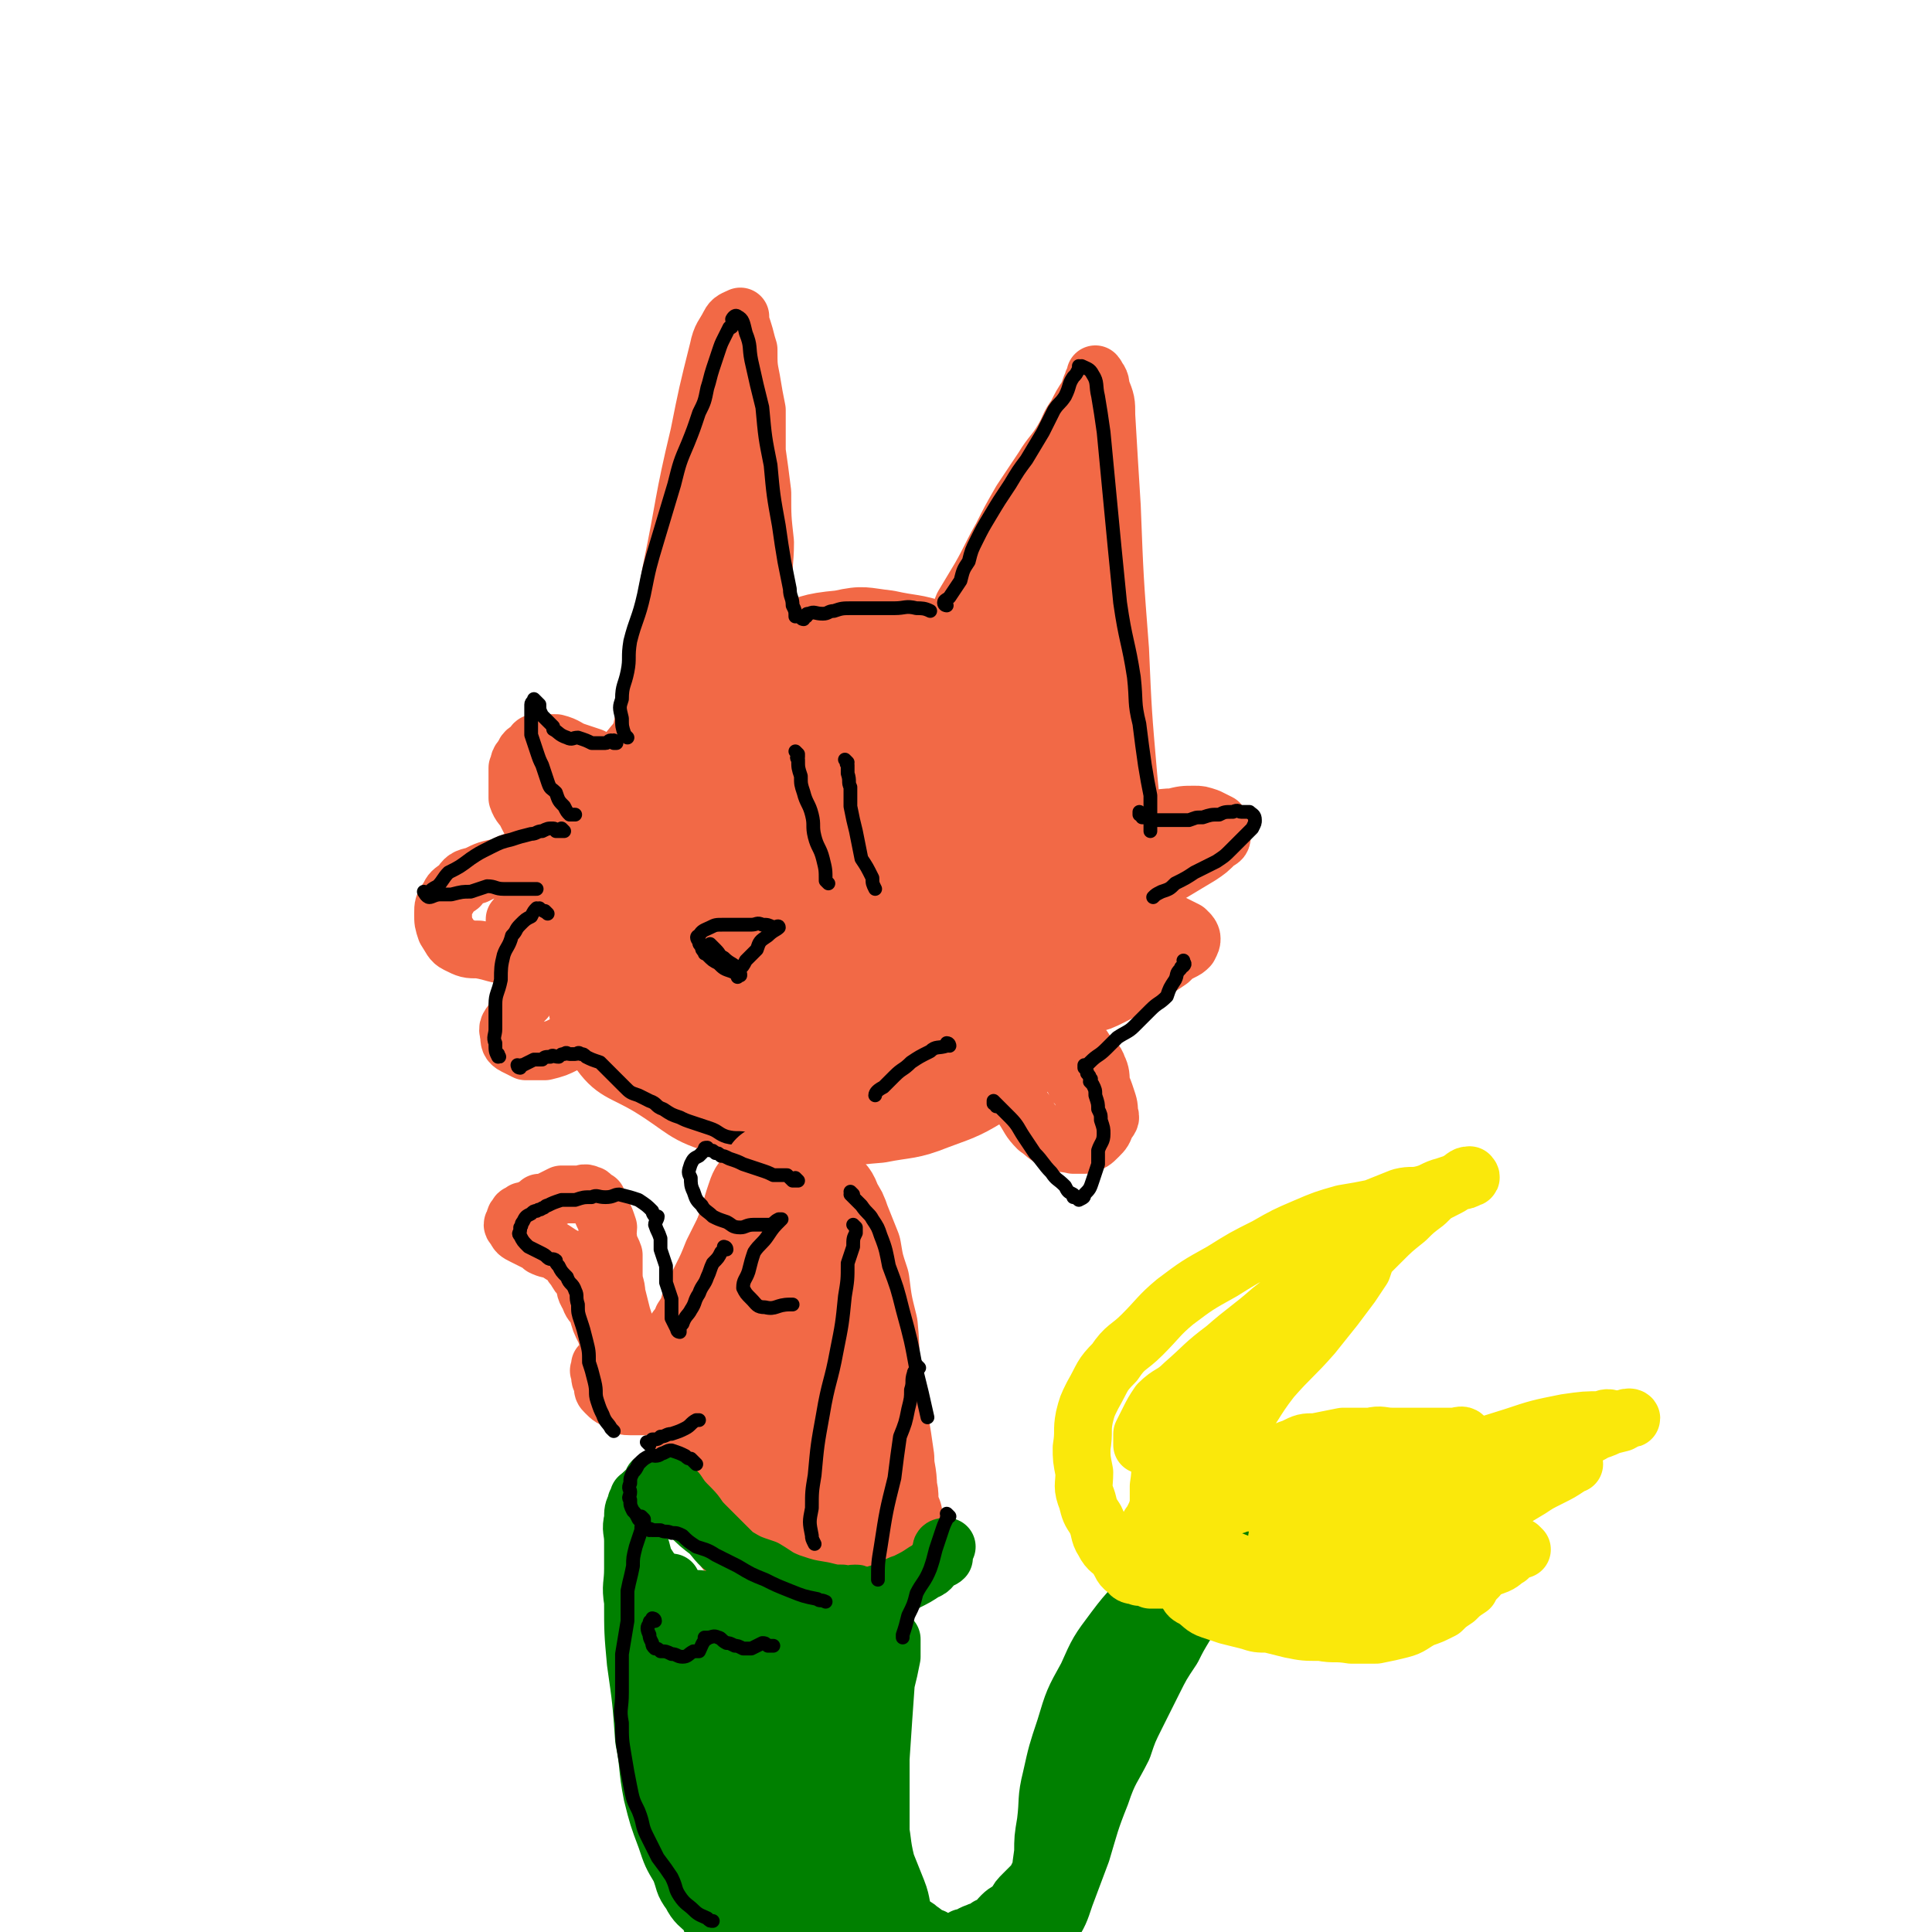
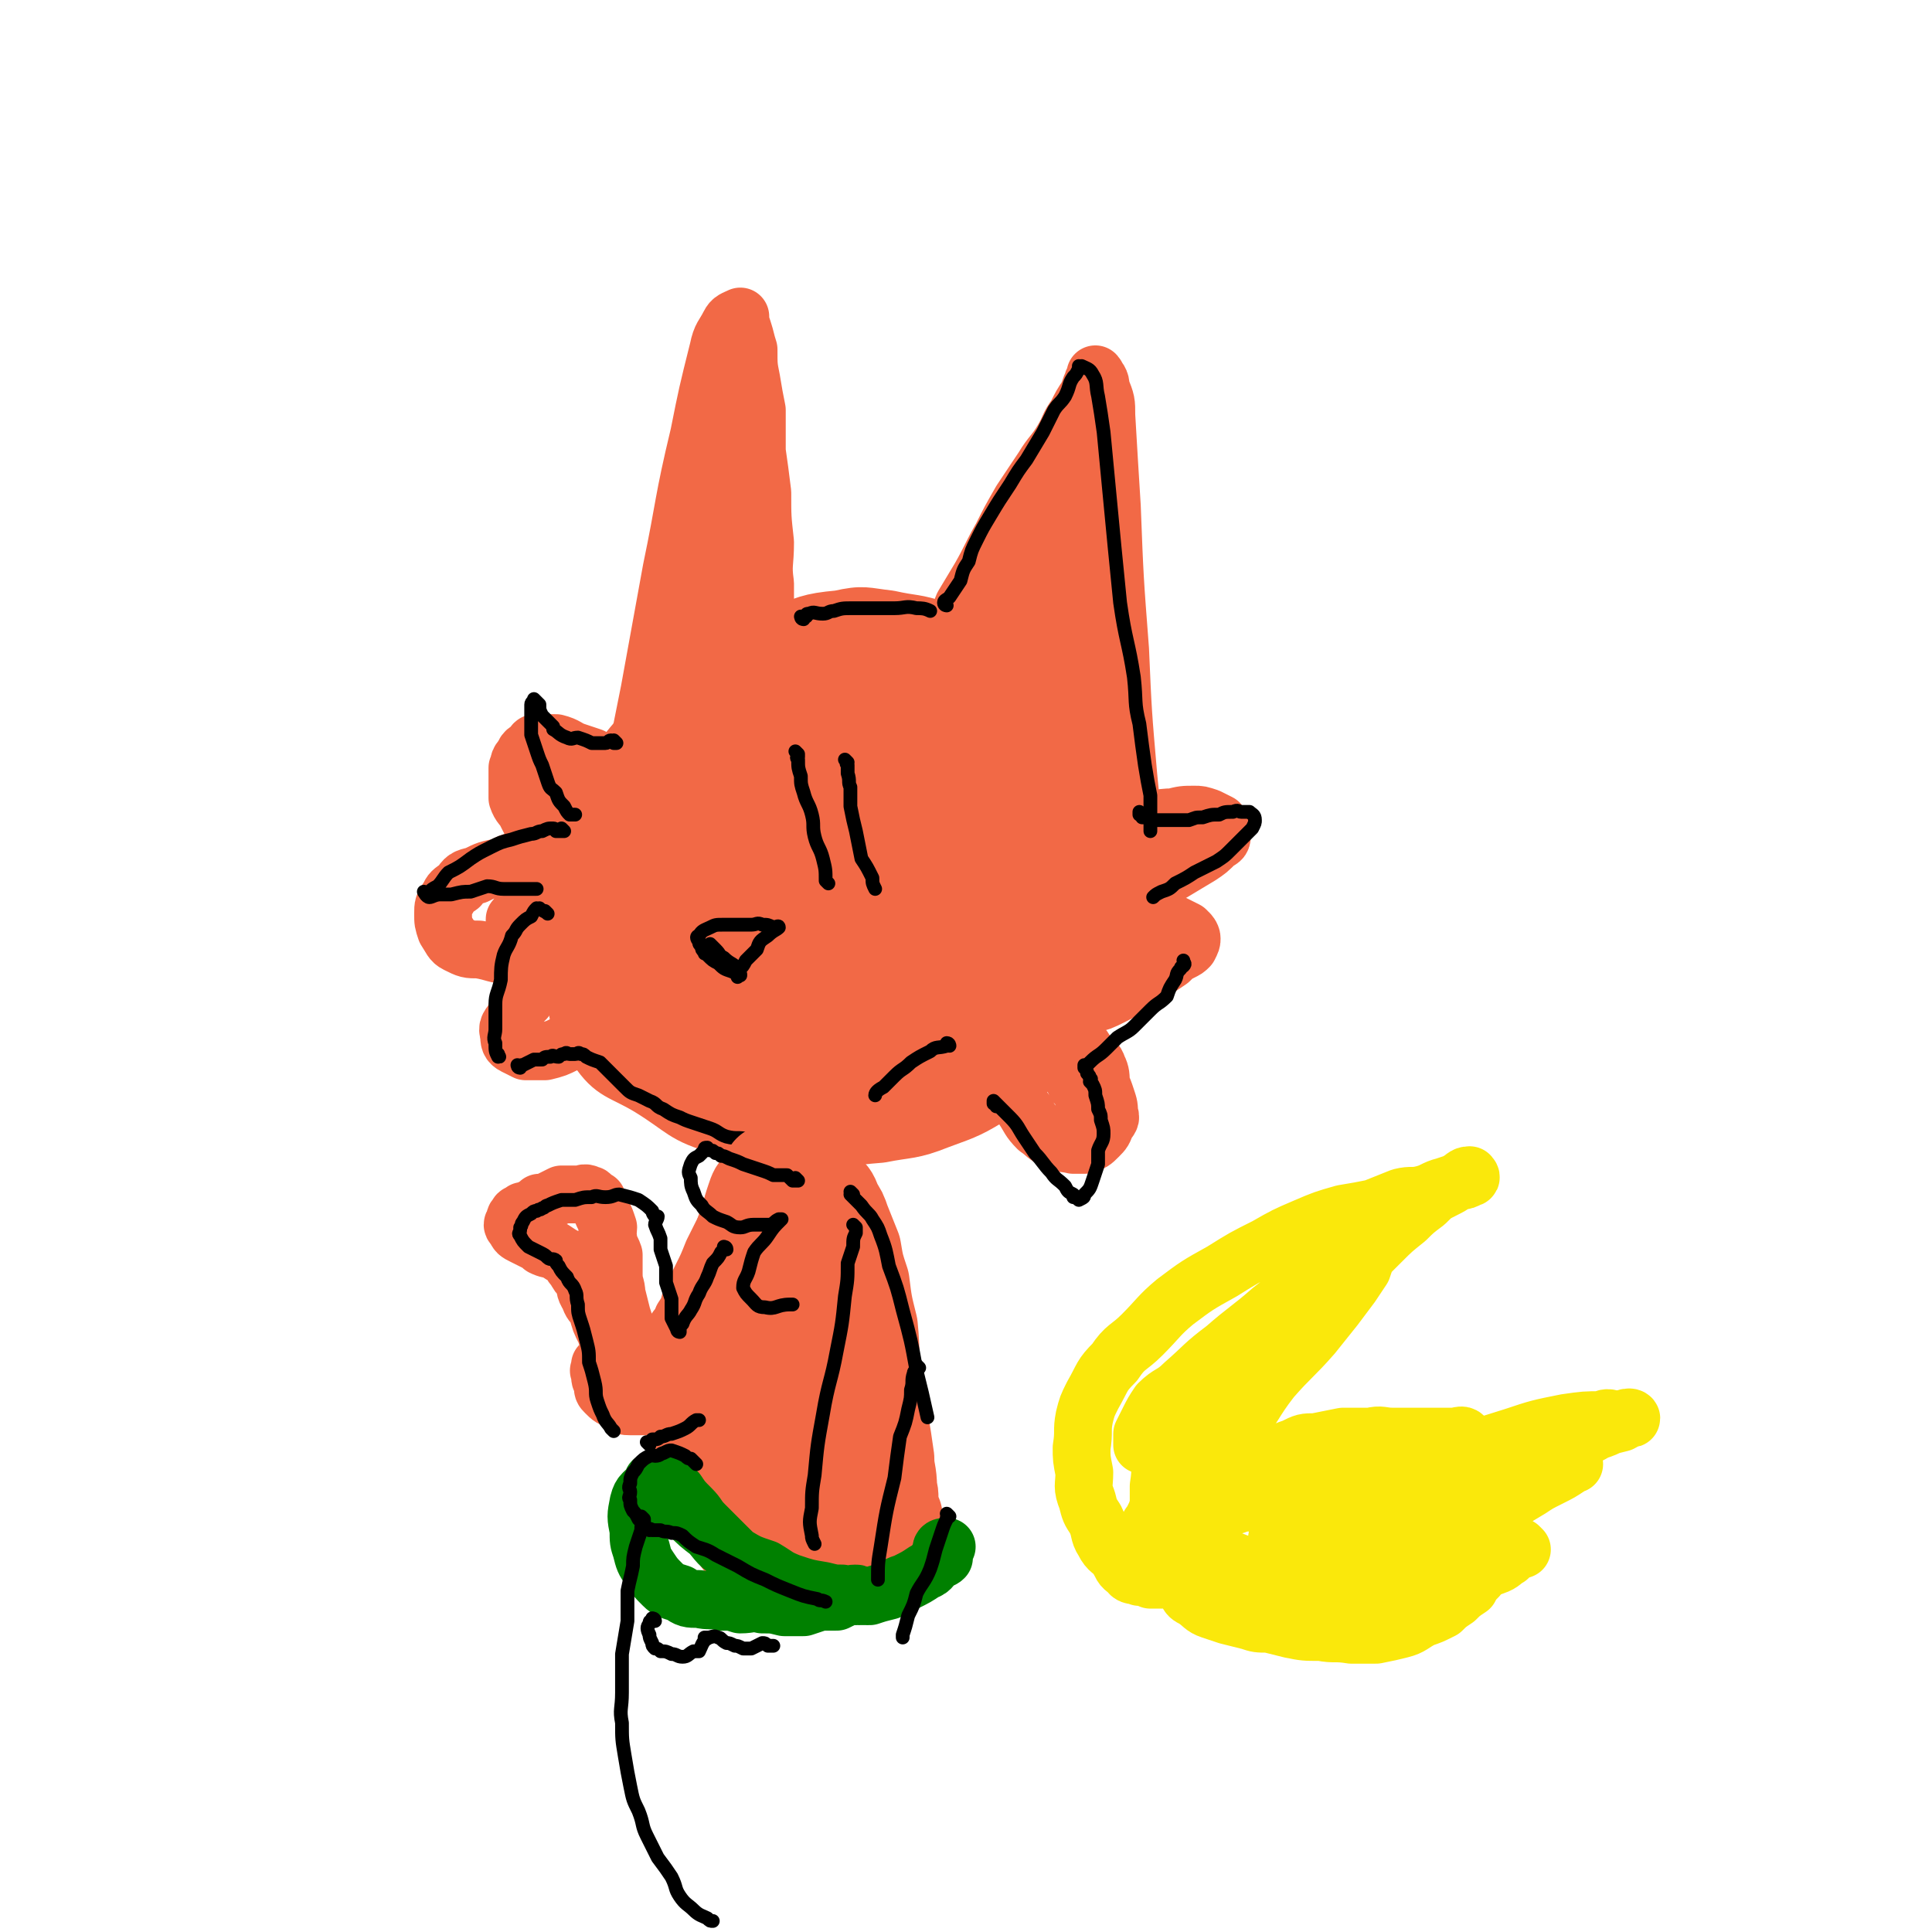
<svg xmlns="http://www.w3.org/2000/svg" viewBox="0 0 702 702" version="1.1">
  <g fill="none" stroke="rgb(242,105,70)" stroke-width="21" stroke-linecap="round" stroke-linejoin="round">
    <path d="M296,243c0,0 0,-1 -1,-1 -4,0 -4,1 -9,2 -5,1 -5,0 -10,1 -5,2 -6,3 -11,6 -9,6 -9,6 -17,13 -11,10 -12,10 -22,21 -8,10 -9,10 -14,22 -6,11 -6,12 -7,24 -1,13 0,14 3,27 3,12 1,14 9,23 6,9 9,8 19,14 13,8 12,10 26,14 15,5 16,4 33,4 12,1 12,0 25,-1 10,-2 11,-1 21,-5 11,-4 11,-4 21,-10 9,-6 10,-6 18,-14 7,-6 7,-7 11,-16 5,-8 5,-8 7,-17 3,-8 3,-8 3,-16 1,-11 1,-11 -1,-21 -2,-15 -2,-15 -8,-29 -4,-12 -5,-12 -12,-22 -5,-8 -6,-8 -12,-15 -6,-6 -6,-6 -13,-11 -7,-4 -7,-4 -14,-7 -9,-3 -9,-2 -18,-4 -9,-1 -9,-2 -18,0 -11,1 -12,2 -22,6 -12,5 -13,5 -23,12 -14,10 -13,11 -25,22 -9,10 -8,10 -16,20 -5,7 -5,7 -8,14 -4,9 -5,10 -6,20 -1,12 0,12 3,25 2,13 1,15 7,26 5,9 7,9 16,15 9,6 9,6 19,9 11,4 11,4 23,6 11,2 11,1 22,1 11,-1 11,-1 22,-3 11,-2 11,-3 21,-7 10,-3 10,-4 19,-9 8,-4 9,-4 16,-10 6,-5 6,-5 11,-11 5,-6 4,-6 8,-13 2,-5 3,-5 5,-11 1,-5 2,-6 1,-11 0,-6 0,-6 -2,-12 -3,-8 -3,-8 -8,-15 -5,-9 -6,-9 -12,-17 -7,-8 -6,-9 -14,-16 -6,-5 -6,-5 -13,-10 -7,-4 -7,-5 -15,-8 -7,-3 -7,-2 -14,-3 -7,-1 -8,-2 -15,-2 -8,1 -8,2 -16,5 -8,3 -9,3 -17,8 -8,6 -8,6 -16,14 -7,7 -7,7 -13,16 -5,6 -5,6 -8,13 -3,6 -2,7 -2,13 0,9 0,9 3,17 5,10 6,10 13,19 8,9 8,10 18,16 8,6 9,5 18,8 8,3 8,3 17,4 8,0 8,1 17,0 8,-1 8,-2 15,-4 7,-2 8,-2 14,-6 8,-4 8,-4 14,-10 6,-5 6,-5 11,-12 4,-5 4,-5 6,-11 2,-7 2,-7 2,-14 0,-7 0,-8 -3,-15 -3,-9 -3,-9 -9,-18 -5,-8 -5,-8 -12,-14 -7,-6 -7,-6 -14,-10 -6,-2 -7,-2 -13,-2 -7,-1 -7,-1 -14,0 -8,1 -8,1 -15,5 -12,8 -11,8 -22,18 -9,10 -10,9 -17,21 -5,9 -5,10 -6,20 -2,10 -3,11 -1,21 1,8 2,8 7,15 5,6 5,7 11,11 8,5 9,5 18,7 10,3 10,3 20,4 8,0 8,-1 15,-2 8,-2 8,-2 15,-5 7,-3 7,-3 13,-8 6,-4 6,-5 11,-11 5,-6 6,-6 9,-13 3,-5 3,-6 3,-12 0,-7 1,-8 -2,-14 -4,-10 -5,-10 -12,-19 -9,-12 -8,-13 -20,-23 -9,-8 -10,-7 -20,-12 -7,-3 -7,-2 -14,-3 -8,-1 -8,-1 -15,0 -9,1 -10,0 -17,4 -10,6 -10,7 -19,15 -9,9 -10,9 -17,20 -7,11 -9,11 -11,23 -3,12 -2,13 1,24 3,14 2,15 10,26 5,8 7,8 16,14 8,4 8,4 17,6 11,2 11,2 22,2 10,-1 11,0 21,-3 11,-4 11,-5 20,-11 10,-7 11,-7 19,-15 8,-9 8,-9 15,-19 5,-8 5,-9 8,-18 2,-8 2,-9 1,-17 0,-10 -1,-11 -5,-20 -4,-11 -5,-12 -12,-21 -7,-9 -7,-11 -17,-16 -13,-6 -15,-6 -29,-7 -8,0 -8,2 -15,6 -13,7 -13,7 -25,16 -15,12 -15,12 -28,26 -10,11 -10,12 -16,25 -4,8 -5,9 -6,19 0,8 0,9 4,17 4,10 4,11 12,18 8,7 8,7 18,11 11,3 12,4 24,3 22,-4 23,-4 43,-13 10,-4 10,-6 17,-14 6,-8 6,-8 11,-17 4,-6 4,-7 5,-14 1,-6 1,-7 0,-13 -2,-9 -2,-9 -6,-16 -6,-9 -6,-8 -14,-15 -8,-7 -8,-8 -18,-12 -7,-3 -7,-2 -15,-2 -8,-1 -9,-3 -16,0 -10,3 -11,5 -20,11 -8,7 -9,7 -16,16 -5,8 -6,9 -8,18 -2,9 -2,10 0,19 2,9 1,11 7,18 4,5 6,4 13,7 8,3 8,4 17,3 10,0 10,-1 19,-5 10,-4 10,-5 17,-12 8,-6 8,-7 13,-15 6,-9 7,-9 11,-18 3,-8 3,-8 3,-16 0,-7 0,-8 -2,-14 -2,-6 -3,-7 -7,-11 -4,-4 -5,-4 -10,-6 -5,-1 -6,-2 -10,0 -5,2 -5,4 -9,8 -5,6 -6,6 -9,12 -5,10 -5,10 -7,20 -2,9 -2,9 -2,19 0,5 0,5 1,10 2,4 2,5 5,8 2,2 3,1 5,1 3,-1 3,-2 6,-4 3,-4 3,-4 5,-9 3,-6 3,-6 4,-13 2,-13 3,-13 2,-26 -1,-12 -1,-13 -5,-24 -3,-6 -4,-8 -9,-11 -5,-3 -7,-2 -13,-2 -6,0 -8,-1 -12,2 -6,5 -6,7 -10,14 -4,8 -6,8 -8,17 -1,9 0,9 3,18 2,7 2,7 7,14 3,6 3,7 9,11 5,3 6,3 11,3 5,1 6,1 10,0 5,-2 6,-2 10,-6 4,-3 5,-3 7,-8 3,-5 3,-5 3,-11 1,-5 1,-6 -1,-11 -1,-6 -2,-6 -6,-10 -4,-4 -4,-5 -9,-6 -4,-1 -5,-1 -9,1 -5,1 -6,1 -9,5 -4,3 -3,4 -5,9 -2,5 -4,5 -3,11 0,5 2,5 4,10 3,5 2,6 6,9 4,3 5,2 9,3 4,0 5,0 8,-2 5,-3 5,-3 9,-8 3,-4 4,-5 5,-10 2,-6 3,-6 2,-12 -1,-5 -2,-6 -6,-9 -4,-4 -4,-4 -9,-5 -6,0 -6,0 -12,2 -5,2 -6,2 -11,6 -5,3 -6,3 -8,9 -3,6 -3,7 -3,14 1,9 2,9 6,17 3,8 4,9 10,15 4,4 5,3 11,5 5,2 6,3 11,2 6,-1 6,-2 11,-5 5,-4 6,-4 9,-9 3,-5 3,-5 5,-11 1,-7 1,-8 0,-14 -2,-6 -3,-7 -8,-12 -4,-4 -5,-4 -11,-6 -6,-2 -6,-3 -12,-3 -6,-1 -6,0 -11,2 -5,2 -6,2 -8,5 -3,5 -3,6 -3,11 -1,7 -1,7 1,14 2,6 2,7 7,12 4,4 4,5 10,7 5,3 5,2 11,3 5,0 5,0 10,-2 5,-2 5,-2 9,-6 4,-4 4,-4 6,-9 1,-4 2,-5 1,-9 -2,-6 -2,-6 -6,-10 -4,-4 -5,-4 -11,-6 -5,-2 -5,-2 -11,-1 -6,0 -7,0 -12,2 -6,3 -7,4 -11,9 -5,5 -5,6 -8,13 -4,7 -4,8 -5,16 -1,8 -2,8 0,16 1,5 2,6 6,10 4,4 5,5 10,6 7,2 7,2 14,1 7,-1 8,-1 14,-5 8,-5 8,-6 14,-14 6,-8 7,-8 11,-17 3,-7 4,-7 5,-15 1,-4 0,-5 -1,-9 -1,-5 -1,-6 -4,-9 -4,-4 -4,-4 -9,-6 -5,-3 -5,-3 -10,-4 -5,-1 -5,0 -11,1 -4,0 -5,0 -9,3 -3,1 -4,2 -6,5 -2,2 -3,2 -3,6 -1,4 -1,5 1,9 1,4 1,4 3,7 3,3 3,3 6,5 3,2 3,2 6,2 3,1 3,1 6,1 2,-1 3,-1 4,-3 3,-2 3,-2 5,-4 2,-2 1,-2 2,-4 1,0 2,-1 1,-1 -3,-2 -4,-3 -8,-3 -4,1 -4,1 -8,3 -5,2 -5,2 -8,5 -4,3 -5,3 -7,7 -3,5 -3,5 -3,10 -1,4 0,4 2,8 2,4 2,4 6,7 5,3 5,4 11,5 6,2 6,2 12,2 6,-1 7,0 13,-3 5,-2 5,-2 8,-6 4,-4 5,-4 7,-9 1,-5 0,-5 -1,-10 -2,-6 -1,-6 -4,-10 -5,-5 -5,-5 -11,-9 -6,-3 -6,-2 -13,-4 -6,-3 -6,-3 -13,-4 -6,-1 -6,-2 -12,-2 -6,1 -6,1 -12,3 -5,1 -5,2 -9,4 -3,2 -4,2 -5,5 -2,3 -2,3 -1,6 0,4 0,4 2,7 2,4 3,4 7,7 4,3 5,4 10,5 6,2 6,2 12,2 6,1 6,1 12,-1 5,-1 5,-2 9,-5 5,-3 5,-3 8,-7 3,-3 3,-4 4,-8 2,-4 3,-4 2,-8 -1,-4 -3,-4 -6,-7 -4,-4 -5,-4 -9,-6 -5,-2 -5,-2 -11,-3 -6,-2 -7,-1 -13,-1 -6,0 -6,-1 -12,0 -7,1 -7,1 -13,4 -5,2 -6,1 -10,5 -5,5 -5,5 -8,11 -3,6 -3,7 -4,14 -1,6 -1,7 1,14 1,7 2,7 5,13 3,6 3,6 7,10 4,4 5,3 9,5 4,2 4,2 8,3 4,0 5,1 8,0 3,-1 4,-2 6,-4 2,-3 3,-4 3,-7 1,-4 0,-5 -1,-9 -1,-5 -1,-6 -3,-10 -3,-5 -3,-5 -7,-8 -4,-4 -5,-4 -9,-6 -6,-3 -6,-3 -11,-5 -4,-1 -4,-1 -9,-1 -4,-1 -5,-1 -9,0 -4,1 -4,1 -7,3 -3,2 -3,2 -6,5 -2,2 -3,2 -4,5 -1,2 -1,2 -2,4 0,1 0,2 1,3 0,1 1,1 2,2 2,2 2,2 4,3 1,1 2,0 3,1 1,0 2,0 2,0 -1,-4 -2,-5 -4,-9 -3,-6 -3,-6 -5,-11 -3,-5 -3,-5 -5,-9 -2,-5 -1,-5 -2,-9 -1,-4 -1,-4 -2,-8 0,-3 -1,-3 0,-5 0,-2 0,-2 1,-3 1,-1 1,-1 2,-2 1,-1 1,-1 2,-2 " />
    <path d="M220,331c0,0 0,0 -1,-1 0,0 0,0 0,0 0,0 0,0 0,0 0,0 -1,-1 -1,-1 0,0 0,0 1,1 0,0 0,0 0,0 0,0 -1,-1 -1,-1 0,0 0,1 1,1 0,-1 0,-1 0,-2 0,-3 -1,-3 -1,-5 0,-2 0,-2 1,-5 0,-2 0,-2 1,-4 1,-2 1,-3 3,-5 2,-2 2,-2 5,-4 3,-2 5,-3 7,-4 " />
    <path d="M343,251c0,0 -1,0 -1,-1 0,0 0,0 1,0 0,0 0,0 0,0 0,-4 -1,-4 0,-8 0,-2 1,-2 1,-5 1,-3 1,-4 2,-7 2,-5 2,-5 4,-10 3,-5 3,-5 6,-10 4,-7 4,-8 8,-15 3,-6 3,-6 7,-13 4,-6 4,-6 8,-12 3,-5 4,-5 7,-10 3,-5 2,-5 5,-9 2,-4 2,-4 4,-7 1,-2 1,-3 2,-5 0,-1 1,-1 1,-2 0,0 0,0 0,0 1,0 0,-1 0,-1 1,2 2,2 2,5 2,5 2,5 2,10 1,17 1,17 2,33 1,26 1,26 3,52 1,23 1,23 3,46 1,10 1,10 1,20 0,6 0,6 0,12 1,5 1,5 1,11 0,5 0,5 0,10 0,2 0,2 0,4 0,1 0,1 0,1 " />
    <path d="M379,181c0,0 -1,-1 -1,-1 0,0 1,1 0,2 0,1 -1,1 -1,3 0,4 1,4 0,8 0,6 0,6 -1,11 0,11 0,11 -1,22 -1,16 -1,16 -2,32 -1,11 -1,11 -2,22 0,4 0,4 0,8 -1,4 -1,5 -2,9 0,1 0,1 -1,2 0,0 0,0 0,0 1,-3 1,-3 1,-5 1,-7 1,-7 2,-13 1,-18 1,-18 2,-35 1,-15 1,-15 2,-30 0,-5 1,-5 1,-10 1,-6 1,-6 2,-12 0,-5 0,-5 0,-9 1,-2 1,-2 1,-4 0,0 0,0 0,0 2,2 3,1 4,4 2,6 1,7 2,14 1,12 1,12 2,24 1,15 2,15 3,30 1,9 1,9 2,18 0,5 1,5 1,10 1,4 0,5 0,9 0,0 1,0 1,0 1,-1 0,-1 0,-1 0,-5 0,-5 0,-9 -1,-7 -2,-7 -3,-14 -2,-9 -2,-9 -3,-19 -2,-9 -2,-9 -3,-18 -1,-7 -1,-7 -1,-13 -1,-6 -1,-6 -2,-13 0,-4 0,-4 -1,-7 0,-4 0,-4 -1,-7 -1,-2 0,-3 -1,-4 -1,-1 -2,0 -4,1 -2,1 -2,1 -3,2 -2,2 -2,2 -3,5 -2,5 -2,5 -3,10 -1,5 -1,5 -2,11 -1,7 -1,7 -2,14 0,6 0,6 -1,12 0,4 0,4 0,8 1,1 1,1 1,3 0,0 0,0 0,0 2,-3 3,-3 4,-5 3,-6 2,-6 5,-12 3,-7 3,-7 6,-15 2,-8 3,-8 5,-15 3,-7 2,-7 4,-14 2,-5 2,-5 3,-11 1,-3 2,-3 2,-7 1,-2 0,-2 0,-5 0,0 0,0 0,0 0,3 0,3 0,5 -1,5 -1,6 -2,9 " />
    <path d="M286,258c0,0 -1,-1 -1,-1 0,0 0,1 1,1 0,0 0,0 0,0 -2,-2 -2,-1 -3,-3 -1,-2 -1,-2 -1,-4 -1,-3 -1,-3 -2,-6 0,-4 0,-4 0,-9 -1,-5 -1,-5 -2,-10 0,-7 0,-7 0,-14 -1,-7 0,-7 0,-15 -1,-9 -1,-9 -1,-18 -1,-8 -1,-8 -2,-15 0,-7 0,-7 0,-15 -1,-5 -1,-5 -2,-11 -1,-5 -1,-5 -1,-11 -1,-3 -1,-4 -2,-7 -1,-3 -1,-3 -1,-5 0,0 0,0 0,0 -2,1 -3,1 -4,3 -2,4 -3,4 -4,9 -4,16 -4,16 -7,31 -6,25 -5,25 -10,49 -4,22 -4,22 -8,44 -3,15 -3,15 -6,30 -2,7 -2,7 -3,13 -2,7 -1,7 -3,15 -1,4 -2,4 -3,8 -1,3 -1,3 -2,5 0,2 0,2 -1,3 0,0 0,0 0,0 1,-2 1,-2 1,-4 2,-4 2,-4 3,-8 2,-7 3,-7 5,-14 5,-15 5,-15 10,-30 5,-17 4,-17 9,-34 3,-9 3,-9 5,-18 2,-7 1,-7 3,-15 1,-7 1,-8 3,-15 1,-6 2,-6 4,-11 1,-5 1,-5 2,-10 1,-3 1,-3 2,-6 0,-3 -1,-4 0,-6 0,-1 1,-1 1,0 0,1 -1,2 -1,4 -1,6 -1,6 -1,13 0,10 0,10 0,19 0,13 0,13 0,27 0,12 0,12 0,24 0,6 0,6 0,12 0,4 0,4 0,8 0,1 0,1 0,2 0,0 0,0 0,0 1,-4 1,-4 2,-9 0,-7 0,-7 0,-15 0,-8 1,-8 1,-17 0,-7 -1,-7 0,-14 0,-6 0,-7 1,-11 " />
    <path d="M241,297c0,0 -1,-1 -1,-1 0,0 0,0 1,1 0,0 0,0 0,0 -1,-1 -1,-1 -2,-2 0,0 0,0 0,0 1,1 0,0 0,0 -2,-2 -2,-2 -5,-5 -2,-2 -2,-2 -4,-4 -2,-2 -2,-2 -4,-4 -2,-2 -2,-2 -5,-4 -3,-1 -3,-1 -6,-3 -3,-1 -3,-1 -6,-2 -3,-1 -3,-2 -7,-3 -2,0 -2,0 -4,0 -1,0 -1,-1 -3,0 -1,0 -1,0 -1,1 -2,2 -3,1 -4,4 -2,2 -1,2 -2,4 0,3 0,3 0,6 0,3 0,3 0,5 1,3 2,3 3,5 2,4 2,4 4,7 2,2 2,2 5,5 3,2 3,2 6,4 3,2 3,2 6,3 4,2 4,2 8,3 4,0 4,0 7,0 2,0 2,0 5,0 1,-1 1,-1 3,-1 0,0 0,0 0,0 -3,-1 -3,-1 -6,-2 -4,-2 -5,-1 -9,-3 -3,-2 -3,-2 -5,-4 -3,-2 -3,-2 -5,-5 -2,-2 -2,-2 -3,-5 -2,-2 -2,-2 -3,-4 -1,-2 -1,-2 -1,-5 0,0 0,0 0,0 1,-2 1,-3 3,-4 2,-1 3,0 5,0 3,0 3,-1 7,0 2,0 2,0 5,1 2,0 2,0 5,1 3,0 3,1 5,1 2,0 2,0 4,0 0,0 0,0 0,0 -1,0 -1,0 -2,1 -3,2 -3,3 -6,5 -2,2 -2,1 -4,3 -2,1 -2,1 -5,3 -2,1 -2,1 -4,3 -2,1 -2,2 -4,3 -1,1 0,1 -1,2 -4,1 -4,1 -7,2 -3,1 -3,1 -6,2 -4,0 -4,0 -7,1 -5,1 -5,1 -9,3 -5,1 -5,1 -9,3 -4,1 -4,1 -6,4 -3,2 -3,2 -4,4 -2,3 -2,3 -2,6 0,3 0,3 1,6 2,3 2,4 4,5 4,2 4,2 8,2 6,1 6,2 11,2 5,0 5,-1 10,-2 6,-2 6,-2 12,-5 5,-1 5,-1 9,-3 4,-2 4,-2 8,-5 4,-2 4,-2 7,-5 2,-1 1,-1 3,-2 0,0 0,0 0,0 -2,-1 -2,-1 -4,-1 -4,-1 -4,0 -8,0 -4,0 -4,-1 -8,0 -5,0 -5,0 -10,1 -4,1 -4,2 -8,4 -3,1 -3,1 -6,3 -2,0 -2,1 -3,2 0,0 0,0 0,1 0,0 0,1 1,1 2,0 2,0 5,0 4,0 4,0 8,-2 4,-1 4,-1 9,-3 4,-2 4,-2 8,-4 3,-2 3,-2 6,-4 3,-2 3,-2 5,-3 0,0 0,0 0,0 -2,0 -2,0 -4,0 -5,0 -5,0 -9,1 -5,1 -5,2 -10,4 -5,2 -5,2 -10,4 -3,2 -3,2 -6,4 -2,1 -3,1 -3,2 0,1 1,1 3,2 3,1 3,1 6,2 4,0 4,0 8,0 4,0 4,0 8,0 4,0 4,0 9,0 3,-1 3,-1 6,-2 2,-1 2,-1 5,-2 1,0 2,-1 2,-1 -1,0 -2,1 -3,2 -5,2 -5,1 -10,3 -4,2 -4,1 -8,3 -5,3 -4,4 -9,7 -4,3 -4,3 -8,7 -3,3 -3,3 -5,7 -3,3 -3,3 -4,7 -2,3 -3,3 -2,6 0,2 0,3 2,4 2,1 2,1 4,2 3,0 4,0 7,0 4,-1 4,-1 8,-3 5,-2 5,-2 9,-5 5,-3 5,-2 9,-6 3,-3 3,-4 5,-8 3,-4 3,-4 5,-8 1,-1 1,-1 2,-1 " />
    <path d="M361,374c0,0 -1,-1 -1,-1 0,0 0,0 0,1 1,0 0,0 0,1 1,2 1,2 1,4 1,2 0,2 1,5 1,3 1,3 3,6 1,3 1,3 3,7 2,3 2,3 4,6 2,3 2,4 5,7 3,2 3,3 6,4 3,2 3,1 7,2 2,0 2,0 4,0 3,-1 3,-1 5,-3 2,-2 2,-2 3,-5 1,-1 2,-2 1,-3 0,-3 0,-3 -1,-6 -1,-3 -1,-3 -2,-5 0,-3 0,-4 -1,-6 -1,-3 -2,-3 -4,-5 -1,-2 -1,-2 -3,-4 -1,-1 -1,-2 -3,-3 -1,-1 -2,-1 -3,-1 0,0 0,1 -1,2 0,2 0,2 0,4 1,2 1,2 2,4 1,2 1,2 2,4 1,3 1,3 2,5 1,1 1,1 2,3 1,0 1,0 1,1 0,0 0,0 0,0 1,0 0,-1 0,-1 " />
    <path d="M398,304c0,0 -1,-1 -1,-1 0,0 0,0 0,1 0,0 0,0 0,0 1,0 0,-1 0,-1 0,0 0,1 0,1 1,0 1,0 1,0 2,0 2,0 3,0 2,-1 3,-1 5,-2 3,-1 3,-2 7,-3 3,-1 3,0 6,-1 4,-1 4,-1 7,-1 4,-1 4,-1 8,-1 2,0 2,0 5,1 2,1 2,1 4,2 0,0 0,0 0,0 1,2 2,2 1,4 0,2 0,2 -2,3 -3,3 -3,3 -6,5 -5,3 -5,3 -10,6 -4,2 -5,2 -9,5 -5,2 -5,3 -9,6 -4,2 -4,2 -8,5 -4,2 -4,2 -7,3 -2,2 -2,1 -5,2 0,0 0,0 0,0 " />
    <path d="M400,332c0,0 -1,0 -1,-1 0,0 1,0 2,0 0,0 0,0 0,0 1,0 1,0 3,0 2,0 2,0 4,0 2,0 2,-1 4,0 3,0 3,1 5,1 3,1 3,1 5,2 3,1 3,1 5,2 2,1 2,1 4,2 1,1 1,1 1,2 0,0 0,0 0,0 1,0 0,-1 0,-1 0,0 1,1 1,2 0,1 0,1 -1,3 -1,1 -1,1 -3,2 -2,1 -2,1 -4,3 -3,2 -3,2 -6,4 -4,2 -4,2 -8,4 -3,3 -3,3 -7,5 -4,2 -4,2 -8,3 -1,1 -1,1 -2,1 0,0 0,0 0,0 " />
  </g>
  <g fill="none" stroke="rgb(0,0,0)" stroke-width="5" stroke-linecap="round" stroke-linejoin="round">
    <path d="M259,344c0,0 -1,-1 -1,-1 0,0 0,0 1,1 0,0 0,0 0,0 0,0 -1,-1 -1,-1 0,0 1,1 2,2 0,0 0,0 0,0 2,2 1,2 3,3 2,2 3,2 4,3 1,2 1,2 2,3 0,0 0,0 0,0 0,1 0,0 0,0 -1,0 0,1 0,0 -1,0 -1,0 -3,-1 -3,-1 -3,-1 -5,-3 -2,-1 -2,-1 -4,-3 -1,-1 -1,0 -1,-1 -1,-1 -1,-1 -1,-2 -1,-1 -1,-1 -1,-2 -1,-1 -1,-2 0,-2 1,-2 2,-2 4,-3 2,-1 2,-1 5,-1 2,0 2,0 4,0 3,0 3,0 6,0 2,0 2,-1 4,0 2,0 2,0 4,1 1,0 2,-1 2,0 -1,1 -2,1 -4,3 -3,2 -3,2 -4,5 -2,2 -2,2 -4,4 -1,2 -1,2 -3,4 0,1 0,1 0,2 0,0 0,0 0,0 " />
-     <path d="M228,268c0,0 -1,-1 -1,-1 0,0 0,0 1,1 0,0 0,0 0,0 -1,-1 -1,-1 -1,-1 -1,-3 -1,-3 -1,-6 -1,-4 -1,-4 0,-7 0,-5 1,-5 2,-10 1,-5 0,-5 1,-11 2,-8 3,-8 5,-17 2,-10 2,-10 5,-20 3,-10 3,-10 6,-20 2,-8 2,-8 5,-15 2,-5 2,-5 4,-11 2,-4 2,-4 3,-9 1,-3 1,-4 2,-7 1,-3 1,-3 2,-6 1,-3 1,-3 2,-5 1,-2 1,-2 2,-4 1,0 1,0 1,-1 0,-1 0,-1 1,-1 0,0 0,0 0,0 0,0 -1,0 -1,-1 0,0 0,1 1,1 0,0 0,0 0,0 0,0 -1,0 -1,-1 0,0 1,-2 2,-1 2,1 2,2 3,6 2,5 1,5 2,10 2,9 2,9 4,17 1,11 1,11 3,21 1,11 1,11 3,22 1,7 1,7 2,13 1,5 1,5 2,10 0,3 1,3 1,6 1,2 1,2 1,4 " />
    <path d="M292,225c0,0 -1,-1 -1,-1 0,0 0,1 1,1 0,0 0,0 0,0 0,-1 0,-1 1,-1 0,-1 0,-1 1,-1 2,-1 2,0 5,0 2,0 2,-1 4,-1 3,-1 3,-1 7,-1 3,0 3,0 7,0 4,0 4,0 8,0 4,0 4,-1 8,0 2,0 3,0 5,1 " />
    <path d="M344,220c0,0 -1,-1 -1,-1 0,0 0,1 1,1 0,0 0,0 0,0 0,0 -1,0 -1,-1 0,-1 1,-1 2,-2 0,0 0,0 0,0 2,-3 2,-3 4,-6 1,-4 1,-4 3,-7 1,-4 1,-4 3,-8 2,-4 2,-4 5,-9 3,-5 3,-5 7,-11 3,-5 3,-5 6,-9 3,-5 3,-5 6,-10 2,-4 2,-4 4,-8 2,-3 2,-2 4,-5 2,-4 1,-4 3,-7 1,-1 1,-1 2,-3 0,0 0,0 0,0 0,0 0,0 0,0 1,0 0,0 0,-1 0,0 0,1 0,1 0,0 0,0 0,0 1,-1 1,-1 1,-1 2,1 3,1 4,3 2,3 1,4 2,8 1,6 1,6 2,13 1,10 1,11 2,21 2,21 2,21 4,41 2,14 3,14 5,27 1,9 0,9 2,17 1,8 1,8 2,15 1,6 1,6 2,11 0,4 0,4 0,8 0,2 0,3 0,5 " />
    <path d="M415,296c0,0 -1,-1 -1,-1 0,0 0,0 0,1 0,0 0,0 0,0 1,0 1,0 1,1 0,0 0,0 0,0 2,0 2,0 4,1 1,0 2,0 3,0 3,0 3,0 5,0 2,0 2,0 5,0 3,-1 2,-1 5,-1 3,-1 3,-1 6,-1 2,-1 2,-1 5,-1 2,-1 2,0 3,0 1,0 1,0 1,0 1,0 1,0 2,0 0,0 0,0 0,0 1,1 2,1 2,3 0,1 0,1 -1,3 -1,1 -1,1 -3,3 -2,2 -2,2 -5,5 -2,2 -2,2 -5,4 -4,2 -4,2 -8,4 -3,2 -3,2 -7,4 -2,2 -2,2 -5,3 -2,1 -2,1 -3,2 0,0 0,0 0,0 " />
    <path d="M362,401c0,0 -1,-1 -1,-1 0,0 0,0 0,1 0,0 0,0 0,0 1,0 1,0 1,1 0,0 0,0 0,0 1,0 0,-1 0,-1 2,2 3,3 5,5 3,3 3,4 5,7 2,3 2,3 4,6 3,3 3,4 6,7 2,3 2,2 5,5 1,2 1,2 3,3 0,1 0,1 0,1 0,0 0,0 0,0 1,0 2,1 2,1 2,-1 2,-1 2,-2 2,-2 2,-2 3,-5 1,-3 1,-3 2,-6 0,-2 0,-3 0,-5 1,-3 2,-3 2,-6 0,-2 0,-2 -1,-5 0,-2 0,-2 -1,-4 0,-2 0,-2 -1,-5 0,-2 0,-2 -1,-4 -1,-1 -1,-1 -1,-1 0,-1 1,-1 0,-1 0,-1 0,-1 -1,-2 0,-1 0,-1 -1,-2 0,0 0,0 0,0 1,0 0,-1 0,-1 0,0 0,1 0,1 1,-1 1,-1 2,-2 3,-3 3,-2 6,-5 2,-2 2,-2 4,-4 3,-2 4,-2 6,-4 3,-3 3,-3 6,-6 3,-3 3,-2 6,-5 1,-3 1,-3 3,-6 1,-2 0,-2 2,-4 0,-1 1,-1 1,-1 1,-1 0,-1 0,-2 " />
    <path d="M224,270c0,0 -1,-1 -1,-1 0,0 0,0 1,1 0,0 0,0 0,0 -1,0 -1,0 -1,0 0,0 0,0 0,0 0,0 0,-1 -1,-1 -1,0 -1,1 -2,1 -2,0 -2,0 -5,0 -2,-1 -2,-1 -5,-2 -2,0 -2,1 -4,0 -3,-1 -3,-2 -5,-3 0,-1 0,-1 0,-1 -2,-2 -2,-2 -4,-4 -1,-2 -1,-2 -1,-4 -1,-1 -1,-1 -2,-2 0,0 0,0 0,0 0,1 -1,1 -1,2 0,3 0,3 0,6 0,2 0,2 0,5 1,3 1,3 2,6 1,3 1,3 2,5 1,3 1,3 2,6 1,3 1,2 3,4 1,3 1,3 3,5 1,2 1,2 2,3 1,0 1,0 2,0 " />
    <path d="M205,302c0,0 -1,-1 -1,-1 0,0 0,0 1,1 0,0 0,0 0,0 -2,0 -2,0 -3,0 0,0 0,0 0,0 0,0 0,-1 -1,-1 -2,0 -2,0 -4,1 -2,0 -2,1 -4,1 -4,1 -4,1 -7,2 -4,1 -4,1 -8,3 -4,2 -4,2 -7,4 -4,3 -4,3 -8,5 -2,2 -2,3 -4,5 -2,1 -2,1 -4,3 0,0 0,0 0,0 0,0 0,0 0,0 0,0 -1,-1 -1,-1 0,0 1,2 2,2 1,0 2,-1 4,-1 2,0 2,0 4,0 4,-1 4,-1 7,-1 3,-1 3,-1 6,-2 3,0 3,1 6,1 3,0 3,0 5,0 2,0 2,0 4,0 1,0 1,0 3,0 0,0 0,0 0,0 " />
    <path d="M199,332c0,0 -1,-1 -1,-1 0,0 1,1 1,1 -1,-1 -2,-1 -3,-2 0,0 0,0 0,0 0,1 0,0 -1,0 -1,1 -1,1 -2,3 -2,1 -2,1 -4,3 -2,2 -1,2 -3,4 -1,4 -2,4 -3,7 -1,4 -1,5 -1,9 -1,5 -2,5 -2,9 0,4 0,5 0,9 0,2 -1,3 0,5 0,3 0,3 1,5 0,0 0,0 0,0 1,0 0,0 0,-1 " />
    <path d="M189,388c0,0 -1,-1 -1,-1 0,0 0,0 1,1 0,0 0,0 0,0 0,0 -1,-1 -1,-1 0,0 0,1 1,1 0,-1 0,-1 1,-1 0,0 0,0 0,0 2,-1 2,-1 4,-2 1,0 1,0 3,0 1,-1 1,-1 3,-1 1,-1 1,0 3,0 1,-1 1,-1 2,-1 1,-1 1,0 2,0 1,0 1,0 2,0 0,0 0,0 0,0 1,0 1,-1 2,0 1,0 1,0 2,1 2,1 2,1 5,2 1,1 1,1 3,3 1,1 1,1 3,3 1,1 1,1 3,3 2,2 2,2 5,3 2,1 2,1 4,2 3,1 2,2 5,3 3,2 3,2 6,3 2,1 2,1 5,2 3,1 3,1 6,2 3,1 3,2 6,3 4,1 4,0 8,1 1,0 1,0 3,1 " />
    <path d="M308,277c0,0 -1,-1 -1,-1 0,0 0,0 1,1 0,0 0,0 0,0 0,0 -1,0 0,1 0,2 0,2 0,3 1,3 0,3 1,5 0,4 0,4 0,7 1,5 1,5 2,9 1,5 1,5 2,10 2,3 2,3 4,7 0,2 0,2 1,4 " />
    <path d="M290,274c0,0 -1,-1 -1,-1 0,0 0,0 1,1 0,0 0,0 0,1 0,0 -1,0 0,1 0,3 0,3 1,6 0,3 0,3 1,6 1,4 2,4 3,8 1,4 0,4 1,8 1,4 2,4 3,8 1,4 1,4 1,8 0,0 0,0 1,1 " />
    <path d="M345,380c0,0 -1,-1 -1,-1 0,0 0,0 1,1 0,0 0,0 0,0 0,0 0,-1 -1,-1 0,0 0,0 0,1 0,0 0,0 0,0 -3,1 -4,0 -6,2 -4,2 -4,2 -7,4 -3,3 -3,2 -6,5 -2,2 -2,2 -4,4 -2,1 -3,2 -3,3 " />
  </g>
  <g fill="none" stroke="rgb(242,105,70)" stroke-width="35" stroke-linecap="round" stroke-linejoin="round">
    <path d="M281,427c0,0 -1,-1 -1,-1 0,0 0,0 1,1 0,0 0,0 0,0 -1,0 -1,0 -2,1 -1,2 -1,2 -2,3 -2,2 -2,2 -3,5 -1,3 -1,3 -2,7 -2,5 -2,5 -3,10 -3,8 -3,8 -4,16 -2,9 -2,9 -4,18 -2,8 -2,8 -4,15 -1,6 0,6 -1,11 -1,5 -1,5 -1,9 -1,3 -1,3 -1,6 -1,1 0,1 0,3 0,0 0,0 0,0 0,0 -1,0 -1,0 0,-3 0,-4 1,-7 0,-5 1,-5 2,-11 1,-6 1,-6 2,-12 1,-6 0,-6 2,-12 1,-5 1,-5 3,-11 1,-5 1,-4 3,-9 1,-5 1,-5 3,-9 1,-5 1,-5 3,-9 2,-3 2,-3 4,-6 2,-4 1,-4 3,-7 2,-2 2,-1 3,-3 2,-2 2,-2 4,-3 0,-1 0,-1 1,-1 1,-1 1,-1 3,-2 1,0 1,-1 3,0 2,0 2,0 4,1 2,1 2,1 3,3 2,2 2,2 3,5 2,3 2,3 3,6 2,5 2,5 4,10 1,6 1,6 3,12 1,8 1,8 3,16 1,10 0,10 2,19 1,8 1,8 2,16 1,6 1,6 2,13 0,5 1,5 1,11 1,3 0,3 1,7 0,1 0,1 1,3 0,0 0,0 0,0 0,0 0,0 -1,-1 0,0 0,0 0,0 -1,-4 -1,-4 -1,-7 -1,-5 -1,-5 -2,-10 -1,-5 -1,-5 -2,-11 -1,-7 0,-8 -2,-14 -2,-8 -2,-8 -4,-16 -3,-8 -2,-8 -5,-15 -2,-7 -2,-7 -6,-13 -2,-5 -3,-5 -6,-10 -3,-4 -3,-5 -6,-8 -2,-2 -2,-3 -4,-4 -2,-1 -3,-1 -4,0 -2,1 -2,2 -3,4 -2,4 -2,4 -3,9 -2,9 -3,9 -4,19 -2,13 -2,13 -3,26 -1,10 -2,10 -2,21 -1,8 -1,8 0,17 0,5 0,5 1,11 0,5 0,5 1,10 1,2 2,2 4,5 1,1 1,1 3,2 2,0 2,0 4,-2 2,-1 2,-2 4,-4 2,-3 2,-4 4,-7 2,-5 2,-5 4,-10 2,-5 2,-5 3,-10 2,-6 2,-6 3,-13 2,-6 2,-6 3,-12 1,-6 1,-6 2,-13 0,-6 0,-6 0,-12 -1,-5 -1,-5 -2,-9 -2,-4 -2,-4 -5,-8 -1,-2 -2,-3 -4,-4 -1,0 -2,0 -4,1 -2,2 -2,2 -3,5 -2,7 -2,7 -4,14 -2,13 -1,13 -3,27 -1,12 -2,13 -2,25 0,7 0,7 2,13 2,5 2,5 4,9 2,3 2,4 5,6 2,1 2,1 4,1 3,-1 3,-1 5,-3 2,-3 2,-4 4,-8 2,-4 2,-4 3,-8 2,-4 2,-4 3,-9 1,-5 1,-5 1,-10 1,-5 1,-5 1,-10 -1,-4 0,-5 -1,-9 -1,-4 -2,-4 -4,-8 -3,-4 -3,-5 -6,-9 -2,-3 -2,-4 -6,-6 -3,-2 -4,-1 -8,-1 -3,-1 -3,-1 -6,0 -3,1 -3,1 -5,4 -3,2 -3,2 -5,6 -2,5 -2,5 -4,10 -1,5 -1,4 -3,9 -1,5 -1,5 -2,9 0,5 1,5 1,9 0,4 -1,4 0,8 0,3 0,3 1,7 1,2 2,2 3,4 2,3 1,3 3,5 2,2 2,2 5,3 3,2 4,1 7,1 4,1 4,2 8,2 4,0 4,-1 9,-1 3,-1 3,0 7,-1 2,-1 2,-1 5,-2 2,-1 2,-1 5,-2 0,0 0,0 1,0 " />
  </g>
  <g fill="none" stroke="rgb(242,105,70)" stroke-width="21" stroke-linecap="round" stroke-linejoin="round">
    <path d="M274,435c0,0 -1,-1 -1,-1 0,0 0,0 1,1 0,0 0,0 0,0 0,0 -1,-1 -1,-1 0,0 0,1 0,2 -1,0 -2,0 -3,1 -2,2 -1,3 -3,5 -2,3 -2,3 -4,5 -2,4 -2,4 -4,8 -2,5 -2,5 -4,9 -2,4 -2,4 -4,8 -1,4 -1,4 -3,7 -1,3 -2,3 -3,5 -2,3 -1,3 -3,5 -1,1 -1,1 -2,2 -1,0 -1,0 -1,1 -1,0 -1,0 -2,1 -1,0 -1,1 -2,1 -1,0 -1,-1 -2,-1 0,0 0,0 0,0 -2,-2 -2,-1 -4,-3 -1,-3 -1,-3 -2,-6 0,-3 0,-3 -1,-6 -1,-4 -1,-4 -2,-8 0,-3 -1,-3 -1,-7 0,-3 0,-4 0,-7 -1,-3 -2,-3 -2,-6 -1,-2 0,-2 0,-4 -1,-3 -1,-3 -2,-5 -1,-2 -1,-3 -2,-5 0,0 -1,0 -1,0 -1,-1 -1,-2 -2,-2 -2,-1 -2,0 -3,0 -1,0 -1,0 -2,0 -2,0 -2,0 -5,0 -2,1 -2,1 -4,2 -2,1 -2,1 -4,1 -1,1 -1,1 -3,2 -1,1 -1,1 -3,1 -1,1 -1,1 -1,1 -1,0 -1,0 -1,1 -1,0 -1,1 -1,2 -1,1 -1,1 0,2 1,2 1,2 3,3 2,1 2,1 4,2 2,1 2,1 3,2 2,1 3,1 4,1 3,2 3,2 5,3 2,2 1,2 3,4 1,2 1,2 3,4 1,3 0,3 2,6 1,3 1,2 3,5 1,4 1,4 3,8 1,3 1,4 3,7 2,3 2,3 4,5 " />
    <path d="M219,497c0,0 -1,-1 -1,-1 0,0 1,0 1,1 0,0 -1,0 -1,1 -1,0 0,0 0,1 0,2 0,2 1,4 0,2 0,2 1,3 2,2 2,2 5,3 2,2 2,2 4,2 3,0 3,0 7,0 4,-1 4,-1 7,-3 4,-1 4,-2 7,-5 4,-4 4,-5 8,-9 1,-1 1,-1 2,-2 " />
  </g>
  <g fill="none" stroke="rgb(0,128,0)" stroke-width="21" stroke-linecap="round" stroke-linejoin="round">
    <path d="M240,541c0,0 -1,-1 -1,-1 0,0 1,1 1,1 -1,-1 -1,-1 -1,-2 0,0 0,0 0,0 0,0 0,-1 -1,-1 -1,0 -1,0 -1,1 0,0 0,0 0,0 -3,4 -4,3 -5,7 -1,5 -1,5 0,10 0,4 0,4 1,7 1,4 1,4 3,7 2,3 2,3 5,6 2,2 3,2 6,3 3,2 3,2 7,2 4,1 4,0 8,1 4,0 4,0 7,1 4,0 4,-1 8,0 4,0 4,0 8,1 3,0 3,0 7,0 3,-1 3,-1 6,-2 3,0 3,0 6,0 2,-1 2,-1 4,-2 2,0 2,0 3,0 0,-1 0,0 1,0 0,0 0,0 0,0 0,0 0,-1 -1,-1 -3,0 -3,1 -6,2 -3,1 -3,1 -6,1 -3,-1 -3,-1 -6,-1 -3,-1 -3,-2 -6,-3 -4,-2 -4,-2 -8,-4 -4,-2 -4,-2 -7,-5 -4,-3 -4,-3 -8,-7 -4,-4 -4,-4 -8,-8 -3,-3 -2,-3 -5,-6 -3,-3 -3,-3 -5,-6 -2,-2 -2,-2 -4,-4 0,0 0,0 0,0 1,1 0,-1 0,0 0,1 0,3 2,5 2,4 3,3 6,7 4,4 4,4 8,7 4,5 4,5 9,8 5,3 5,3 11,5 5,3 4,3 9,5 6,2 6,2 12,3 4,1 4,1 7,1 5,1 5,1 10,1 3,-1 3,-1 7,-2 3,-2 3,-2 6,-3 4,-2 4,-2 7,-4 3,-1 2,-2 5,-4 1,-1 1,0 2,-1 0,-1 0,-1 0,-2 0,0 0,0 0,0 0,0 -1,0 -1,-1 0,-1 1,-1 2,-1 " />
-     <path d="M233,545c0,0 -1,-1 -1,-1 0,0 0,0 1,1 0,0 0,0 0,0 -1,1 -2,0 -2,2 -1,2 -1,2 -1,5 -1,4 0,4 0,8 0,5 0,5 0,10 0,6 -1,6 0,12 0,11 0,11 1,22 2,14 2,14 3,28 2,10 1,10 3,20 2,8 2,8 5,16 2,6 2,6 5,11 2,5 1,5 4,9 2,4 3,4 6,7 2,3 1,4 3,6 2,2 2,1 4,3 0,0 0,0 0,0 0,0 0,-1 -1,-1 0,0 0,0 0,-1 -2,-3 -2,-3 -3,-6 -2,-4 -2,-4 -3,-9 -2,-12 -3,-12 -5,-25 -2,-15 -2,-15 -4,-31 -2,-11 -2,-11 -3,-22 -1,-6 -2,-6 -2,-12 0,-5 1,-5 1,-10 0,-3 0,-3 0,-7 0,-2 -1,-5 0,-5 0,0 1,2 1,4 2,4 2,4 2,9 1,10 0,10 2,20 1,16 2,16 4,32 2,13 1,13 3,26 1,7 1,7 3,14 1,6 1,6 3,12 1,5 2,5 4,9 1,3 1,3 3,6 1,1 1,1 2,1 0,0 0,0 0,0 -1,-1 -1,-1 -1,-3 -1,-6 -2,-5 -3,-11 -2,-12 -1,-12 -3,-24 -2,-15 -2,-15 -3,-30 -1,-8 -1,-8 0,-15 0,-6 0,-6 1,-11 1,-6 0,-6 2,-11 1,-5 1,-4 2,-9 2,-4 1,-4 3,-8 0,-3 0,-3 1,-5 1,-1 1,-4 1,-3 1,1 1,4 2,7 1,7 2,7 3,13 2,14 1,15 3,29 2,17 2,17 4,34 1,11 0,11 2,21 1,6 1,6 3,13 2,5 1,5 3,10 1,3 2,3 3,5 2,2 2,2 4,3 0,0 0,0 0,0 0,-3 0,-3 1,-7 0,-7 0,-7 0,-14 0,-8 0,-8 0,-17 0,-10 -1,-10 0,-21 0,-9 0,-9 1,-18 0,-7 1,-7 1,-15 1,-6 1,-6 2,-12 1,-4 1,-4 1,-9 1,-4 1,-4 2,-8 0,-1 1,-3 1,-2 1,4 0,6 1,13 0,10 0,10 0,19 0,16 -1,16 0,31 0,13 0,13 1,26 1,7 1,7 2,15 0,4 0,4 1,9 1,3 1,4 2,7 0,1 1,1 2,1 0,0 0,0 0,0 0,-2 1,-2 1,-5 0,-7 -1,-7 -1,-15 -1,-10 -1,-10 0,-20 0,-11 0,-11 1,-21 0,-9 0,-10 1,-19 1,-5 2,-5 3,-10 1,-5 0,-5 1,-10 1,-4 1,-4 2,-9 0,-2 0,-2 0,-5 0,-1 0,-1 0,-1 0,-1 0,0 0,1 -1,6 -2,6 -2,13 -1,14 -1,14 -2,29 0,18 0,18 0,36 -1,13 -1,14 0,27 0,3 1,2 1,5 1,5 0,5 2,10 1,2 2,1 3,2 2,1 2,1 3,2 0,0 0,0 0,0 0,-3 1,-3 1,-6 -1,-5 -1,-5 -2,-9 -2,-9 -2,-9 -5,-17 -5,-14 -5,-14 -11,-29 -5,-13 -6,-13 -11,-27 -3,-6 -3,-6 -5,-12 -2,-5 -2,-6 -4,-11 -1,-4 -2,-4 -3,-8 -1,-4 -1,-4 -2,-7 0,-1 -1,-2 -1,-1 1,1 2,3 3,6 3,7 2,7 5,14 2,7 2,7 4,15 3,7 3,7 5,14 2,7 1,7 3,13 1,6 1,6 3,12 1,4 1,4 3,7 1,4 1,4 2,7 0,2 0,2 1,4 0,0 0,0 0,0 0,-1 0,-1 0,-3 -2,-5 -2,-5 -3,-11 -1,-7 -1,-7 -2,-13 -1,-9 -2,-9 -3,-18 -2,-7 -2,-7 -3,-15 -1,-6 -1,-6 -2,-12 0,-6 0,-6 0,-11 -1,-5 0,-5 0,-10 0,-2 -1,-5 0,-4 1,0 2,3 3,6 2,8 2,8 3,16 2,12 2,12 4,23 3,13 4,13 7,27 2,8 1,8 3,16 2,5 2,5 4,10 2,5 1,6 3,10 2,3 3,2 5,4 3,2 2,2 5,3 3,2 3,2 6,2 2,0 3,-1 5,-2 2,0 2,-1 5,-2 2,-1 2,0 4,-2 3,-1 3,-2 5,-4 2,-2 2,-1 5,-4 1,-2 1,-2 3,-4 2,-2 2,-2 4,-4 1,-2 1,-2 2,-4 1,-2 1,-2 2,-4 1,-3 1,-3 2,-6 0,-2 1,-2 1,-5 1,-4 1,-4 2,-7 1,-5 1,-5 2,-9 1,-5 1,-5 2,-11 1,-5 2,-5 3,-11 2,-5 1,-6 3,-11 3,-6 3,-5 6,-11 2,-6 2,-6 5,-11 3,-6 3,-6 6,-10 4,-6 4,-6 8,-11 4,-5 4,-5 8,-9 4,-4 4,-4 8,-7 4,-3 4,-3 7,-6 3,-2 3,-3 6,-5 2,-1 2,-2 4,-3 1,-1 1,0 2,0 0,0 0,0 0,0 1,0 0,-1 0,-1 0,0 0,0 0,1 0,0 0,0 0,0 -2,2 -2,2 -5,4 -3,3 -3,3 -6,6 -4,3 -4,3 -7,7 -5,4 -5,3 -10,7 -5,5 -4,6 -9,11 -7,7 -7,6 -13,14 -6,8 -6,8 -10,17 -5,9 -5,9 -8,19 -3,9 -3,9 -5,18 -2,8 -1,8 -2,16 -1,6 -1,6 -1,11 -1,7 -1,7 -1,13 0,4 0,4 0,8 0,4 0,4 0,8 0,2 0,2 0,4 0,0 0,0 0,0 1,0 0,0 0,-1 1,-2 2,-2 4,-5 3,-5 3,-5 5,-11 3,-8 3,-8 6,-16 3,-10 3,-11 7,-21 3,-9 4,-9 8,-17 2,-6 2,-6 5,-12 3,-6 3,-6 6,-12 3,-6 3,-6 7,-12 2,-4 2,-4 5,-9 3,-4 3,-4 6,-8 2,-3 2,-4 4,-7 2,-3 3,-2 5,-5 2,-2 1,-3 3,-5 1,-1 1,-1 3,-3 0,0 0,0 0,0 " />
  </g>
  <g fill="none" stroke="rgb(250,232,11)" stroke-width="21" stroke-linecap="round" stroke-linejoin="round">
    <path d="M422,574c0,0 -1,-1 -1,-1 0,0 0,0 0,1 0,0 0,0 0,0 1,0 0,-1 0,-1 0,0 0,0 -1,1 0,0 0,0 0,0 -1,0 -1,0 -2,0 -2,-1 -2,-1 -4,-1 -2,-1 -3,0 -4,-2 -3,-2 -2,-2 -4,-5 -2,-3 -3,-2 -5,-6 -2,-3 -1,-4 -3,-8 -2,-3 -2,-3 -3,-7 -2,-5 -1,-5 -1,-10 -1,-5 -1,-5 -1,-9 1,-6 0,-6 1,-11 1,-4 1,-4 3,-8 4,-7 3,-7 8,-12 4,-6 5,-5 10,-10 6,-6 6,-7 12,-12 8,-6 8,-6 17,-11 8,-5 8,-5 16,-9 7,-4 7,-4 14,-7 7,-3 7,-3 14,-5 6,-1 6,-1 11,-2 5,-2 5,-2 10,-4 4,-1 4,0 8,-1 4,-1 4,-2 8,-3 3,-1 3,-1 6,-2 1,0 1,0 3,-1 0,0 0,0 0,0 0,0 0,0 0,0 1,0 0,-1 0,-1 0,0 0,0 0,1 0,0 0,0 0,0 1,0 0,-1 0,-1 -2,0 -2,1 -4,2 -3,2 -3,2 -5,3 -4,2 -4,2 -7,5 -4,3 -4,3 -7,6 -5,4 -5,4 -9,8 -6,6 -6,6 -11,11 -8,8 -8,8 -15,16 -8,9 -8,9 -16,17 -5,6 -6,6 -11,11 -5,5 -5,5 -9,11 -5,5 -4,5 -8,11 -3,4 -4,4 -6,9 -2,4 -2,4 -4,8 -1,2 -1,2 -2,5 -1,2 -1,2 -2,4 0,0 0,0 0,0 1,0 -1,0 0,0 0,-1 1,-1 2,-2 5,-5 5,-5 9,-10 4,-5 4,-5 8,-9 6,-7 6,-7 12,-14 7,-8 6,-9 13,-18 7,-8 8,-8 15,-16 4,-5 4,-5 8,-10 3,-4 3,-4 6,-8 2,-3 2,-3 4,-6 1,-3 1,-3 2,-5 0,-1 0,-1 -1,-1 -1,-1 -1,-2 -2,-2 -4,1 -4,2 -8,4 -5,3 -5,3 -9,6 -8,6 -7,7 -15,13 -8,7 -9,7 -17,14 -8,6 -7,6 -15,13 -4,4 -5,3 -9,7 -2,3 -2,3 -4,7 -1,2 -1,2 -2,4 0,2 0,2 0,4 0,0 0,0 0,0 3,1 3,2 6,2 3,0 3,-1 6,-2 4,-2 4,-1 7,-3 3,-2 3,-2 5,-4 3,-3 3,-3 4,-6 2,-3 2,-3 2,-6 1,-2 0,-2 0,-5 0,-2 1,-2 0,-3 -1,-1 -2,0 -3,1 -3,0 -3,-1 -5,1 -3,2 -2,2 -4,6 -3,4 -3,4 -5,8 -3,7 -3,7 -5,14 -2,6 -1,6 -2,12 0,6 0,6 0,11 1,5 1,5 2,10 0,4 0,4 1,7 1,3 2,2 3,5 2,2 2,2 4,5 1,2 1,2 3,3 3,2 3,3 6,4 3,1 3,1 6,2 4,1 4,1 8,2 3,1 3,1 7,1 4,1 4,1 8,2 5,1 5,1 11,1 5,1 5,0 11,1 4,0 4,0 9,0 5,-1 5,-1 9,-2 4,-1 4,-2 8,-4 3,-1 3,-1 7,-3 2,-2 2,-2 5,-4 2,-2 2,-2 5,-4 1,-2 1,-2 3,-4 2,-3 2,-3 4,-6 1,-2 1,-2 2,-4 0,-3 0,-3 1,-5 1,-2 1,-2 2,-3 0,-1 -1,-1 -1,-2 0,-1 1,-1 1,-1 0,0 0,0 0,0 1,0 0,-1 0,-1 -1,0 -2,-1 -3,0 -3,0 -3,0 -5,1 -4,1 -4,2 -8,3 -5,2 -5,2 -11,3 -7,2 -7,2 -14,4 -7,2 -7,3 -14,5 -6,1 -6,1 -13,2 -7,1 -7,2 -14,2 -5,0 -5,0 -11,0 -5,-1 -5,-1 -10,-2 -3,0 -3,0 -7,0 -2,-1 -2,-1 -4,-2 0,0 0,0 -1,0 0,0 0,0 0,0 1,0 0,-1 0,-1 1,0 1,0 3,0 4,-1 4,-1 8,0 5,0 5,1 11,3 7,2 7,2 15,3 10,2 9,3 20,4 9,1 9,1 19,1 8,-1 8,0 15,-2 5,-1 5,-1 11,-3 5,-2 5,-1 10,-3 3,-1 3,-2 5,-3 2,-2 2,-2 5,-3 0,0 0,0 0,0 0,0 -1,-1 -1,-1 0,0 1,1 1,1 -2,-1 -2,-1 -5,-1 -4,-1 -4,-1 -8,0 -6,1 -6,1 -11,3 -9,2 -9,2 -17,4 -9,3 -9,3 -19,5 -8,2 -8,3 -16,3 -5,1 -5,-1 -10,-1 -4,-1 -4,-1 -9,-2 -3,-1 -4,-1 -7,-3 -3,-1 -3,-1 -6,-3 -2,-2 -2,-2 -4,-4 -2,-1 -2,-2 -3,-4 0,0 0,0 -1,0 -1,-2 0,-3 -1,-5 0,0 0,0 -1,0 0,0 0,0 0,0 1,0 0,-1 0,-1 1,-1 2,-1 4,-2 0,0 1,1 1,1 2,-1 2,-2 3,-3 2,-2 2,-2 4,-4 1,-2 1,-2 3,-4 1,-2 1,-2 3,-4 1,-2 1,-2 3,-4 2,-2 1,-2 3,-3 2,-2 3,-1 5,-2 3,-2 3,-2 6,-3 4,-2 4,-2 8,-2 5,-1 5,-1 10,-2 5,0 5,0 10,0 4,-1 4,0 8,0 5,0 5,0 9,0 4,0 4,0 7,0 3,0 3,0 6,0 2,0 3,-1 4,0 0,0 -1,0 -3,1 -4,1 -4,1 -8,2 -4,2 -4,1 -8,2 -5,1 -5,1 -9,3 -5,1 -5,1 -10,2 -4,1 -4,2 -9,3 -5,1 -5,1 -10,2 -4,1 -4,1 -8,3 -4,1 -4,1 -7,2 -4,1 -4,2 -7,3 -1,1 -1,1 -3,1 -1,1 -1,1 -2,1 0,0 0,0 0,0 1,0 -1,0 0,0 2,-1 2,-1 5,-1 5,-1 5,-1 9,-2 6,-1 6,0 12,-1 8,-2 8,-2 15,-4 8,-2 8,-3 16,-5 10,-2 10,-2 19,-4 8,-2 8,-2 16,-4 6,-1 6,-2 12,-3 5,-1 6,-1 11,-2 6,-1 6,0 11,-1 4,-1 4,-1 8,-2 2,0 2,-1 5,-1 0,0 0,0 0,0 0,0 0,0 0,0 1,0 0,-1 0,-1 -3,-1 -3,-1 -5,0 -6,0 -6,0 -13,1 -10,2 -10,2 -19,5 -16,5 -16,5 -32,11 -12,6 -12,6 -24,12 -6,2 -6,3 -11,6 -4,2 -4,2 -8,3 -3,2 -3,2 -6,4 -2,0 -2,0 -4,1 0,0 0,0 0,0 0,0 0,0 -1,0 0,-1 1,0 1,0 3,-1 3,-2 6,-4 4,-2 4,-2 8,-3 6,-2 6,-2 11,-4 6,-2 6,-2 12,-4 6,-2 7,-1 13,-3 8,-2 8,-3 16,-5 7,-2 7,-2 14,-5 6,-2 6,-2 12,-4 7,-3 7,-3 14,-5 5,-1 5,-1 10,-3 4,-1 4,-1 8,-2 2,-1 1,-1 3,-2 0,0 0,0 0,0 1,1 1,0 0,0 -2,0 -2,1 -5,2 -4,2 -4,2 -7,3 -5,3 -5,2 -9,5 -9,5 -9,5 -17,10 -10,7 -10,7 -20,14 -8,5 -7,5 -14,11 -4,3 -4,4 -8,7 -3,3 -3,2 -6,5 -2,1 -2,1 -3,3 0,0 0,0 0,0 1,0 0,-1 0,-1 0,0 1,0 2,0 5,-3 5,-3 9,-6 4,-3 4,-3 9,-6 6,-4 6,-4 12,-7 6,-4 5,-4 11,-8 5,-3 5,-3 10,-6 3,-2 3,-2 7,-4 4,-2 4,-2 7,-4 1,-1 1,-1 2,-1 " />
  </g>
  <g fill="none" stroke="rgb(0,0,0)" stroke-width="5" stroke-linecap="round" stroke-linejoin="round">
    <path d="M290,429c0,0 -1,-1 -1,-1 0,0 1,1 1,1 -1,0 -1,0 -2,0 0,0 0,0 0,0 -1,-1 -1,-1 -2,-2 -2,0 -3,0 -5,0 -2,-1 -2,-1 -5,-2 -3,-1 -3,-1 -6,-2 -2,-1 -2,-1 -5,-2 -2,-1 -2,-1 -3,-1 -1,-1 -1,-1 -2,-1 -1,-1 -1,-1 -2,-1 -1,0 -1,-1 -1,-1 -1,0 -1,0 -1,1 -1,1 -1,1 -2,2 -2,1 -2,1 -3,3 -1,3 -1,3 0,5 0,2 0,3 1,5 1,3 1,3 3,5 1,2 2,2 4,4 2,1 2,1 5,2 2,1 2,2 5,2 2,0 2,-1 5,-1 3,0 3,0 6,0 2,-1 1,-1 3,-2 0,0 0,0 1,0 0,0 0,0 0,0 -3,3 -3,3 -5,6 -2,3 -3,3 -5,6 -1,3 -1,3 -2,7 -1,3 -2,3 -2,6 1,2 1,2 3,4 2,2 2,3 5,3 4,1 4,-1 9,-1 0,0 0,0 1,0 " />
    <path d="M310,434c0,0 -1,-1 -1,-1 0,0 0,0 1,1 0,0 0,0 0,0 0,0 0,0 0,1 0,0 0,0 0,0 0,0 -1,-1 -1,-1 1,1 2,2 4,4 2,3 3,3 4,5 2,3 2,3 3,6 2,5 2,6 3,11 3,8 3,8 5,16 3,11 3,11 5,22 2,8 2,8 4,17 " />
    <path d="M311,446c0,0 -1,-1 -1,-1 0,0 0,0 1,1 0,0 0,0 0,1 0,0 0,0 0,1 -1,2 -1,2 -1,5 -1,3 -1,3 -2,6 0,6 0,6 -1,12 -1,10 -1,10 -3,20 -2,11 -3,11 -5,23 -2,11 -2,11 -3,22 -1,6 -1,6 -1,12 -1,5 -1,5 0,10 0,1 0,1 1,3 " />
    <path d="M334,497c0,0 -1,-1 -1,-1 0,0 0,0 1,1 0,0 0,0 0,0 -1,1 -2,1 -2,2 -1,3 0,3 -1,6 0,3 0,3 -1,7 -1,5 -1,5 -3,10 -1,7 -1,7 -2,15 -3,12 -3,12 -5,25 -1,6 -1,6 -1,12 " />
    <path d="M264,454c0,0 -1,-1 -1,-1 0,0 0,0 1,1 0,0 0,0 0,0 0,0 -1,-1 -1,-1 0,0 1,0 1,1 -1,0 -1,0 -2,1 0,0 0,0 0,0 -1,2 -1,2 -3,4 -1,2 -1,3 -2,5 -1,3 -2,3 -3,6 -2,3 -1,3 -3,6 -1,2 -2,2 -3,5 -1,1 -1,1 -1,2 0,1 0,1 0,1 0,0 0,0 0,0 0,0 -1,0 -1,-1 -1,-2 -1,-2 -2,-4 0,-3 0,-3 0,-7 -1,-3 -1,-3 -2,-6 0,-3 0,-3 0,-6 -1,-3 -1,-3 -2,-6 0,-2 0,-2 0,-4 -1,-3 -1,-2 -2,-5 0,-1 1,-2 1,-3 0,0 -1,0 -1,0 -1,-1 -1,-2 -1,-2 -2,-2 -2,-2 -5,-4 -3,-1 -3,-1 -7,-2 -2,0 -2,1 -5,1 -3,0 -3,-1 -5,0 -3,0 -3,0 -6,1 -3,0 -3,0 -5,0 -3,1 -3,1 -5,2 -1,0 -1,1 -2,1 -1,1 -1,0 -2,1 -1,0 -1,0 -2,1 -2,1 -2,1 -3,3 -1,1 0,1 -1,2 0,0 0,0 0,1 0,1 -1,1 0,2 1,2 1,2 3,4 2,1 2,1 4,2 2,1 2,1 3,2 1,1 2,0 3,1 0,1 0,1 1,2 1,2 1,2 3,4 1,3 2,2 3,5 1,2 0,2 1,5 0,3 0,3 1,6 1,3 1,3 2,7 1,4 1,4 1,8 1,3 1,3 2,7 1,4 0,4 1,7 1,3 1,3 2,5 1,3 2,3 3,5 0,0 0,0 1,1 " />
    <path d="M236,525c0,0 -1,-1 -1,-1 0,0 0,0 1,1 0,0 0,0 0,0 0,-1 0,-1 1,-2 0,0 0,0 0,0 2,0 2,0 3,-1 2,0 2,-1 4,-1 3,-1 3,-1 5,-2 2,-1 2,-2 4,-3 1,0 1,0 1,0 " />
    <path d="M253,532c0,0 -1,-1 -1,-1 0,0 0,0 1,1 0,0 0,0 0,0 0,0 -1,-1 -1,-1 0,0 1,1 1,1 -1,-1 -1,-1 -2,-2 0,0 0,0 0,0 -1,0 -1,0 -2,-1 -2,-1 -2,-1 -5,-2 -1,0 -1,0 -3,1 -1,0 -1,1 -3,1 -1,0 -1,-1 -2,0 -2,1 -2,1 -4,3 -1,2 -1,2 -2,3 -1,2 -1,2 -1,4 -1,2 0,2 0,3 0,2 -1,2 0,3 0,2 0,2 1,4 1,1 1,1 2,3 0,0 0,0 0,0 0,0 0,0 1,1 1,1 1,1 3,3 0,0 0,-1 1,0 2,0 1,0 3,0 2,1 2,0 4,1 2,0 2,0 4,1 2,2 2,2 5,4 3,1 4,1 7,3 4,2 4,2 8,4 5,3 5,3 10,5 4,2 4,2 9,4 5,2 5,2 10,3 1,1 1,0 3,1 " />
    <path d="M345,551c0,0 -1,-1 -1,-1 0,0 0,0 1,1 0,0 0,0 0,0 -1,0 -1,0 -1,1 -1,2 -1,2 -2,5 -1,3 -1,3 -2,6 -1,4 -1,4 -2,7 -2,5 -3,5 -5,9 -1,4 -1,4 -3,8 -1,4 -1,4 -2,7 0,0 0,0 0,1 " />
    <path d="M234,552c0,0 -1,-1 -1,-1 0,0 0,0 1,1 0,0 0,0 0,0 0,0 -1,-1 -1,-1 0,0 0,0 1,1 0,0 0,0 0,0 0,0 0,0 0,1 -1,2 -1,1 -1,3 -1,3 -1,3 -2,6 -1,4 -1,4 -1,7 -1,5 -1,4 -2,9 0,6 0,6 0,11 -1,6 -1,6 -2,12 0,7 0,7 0,14 0,6 -1,6 0,11 0,6 0,6 1,12 1,6 1,6 2,11 1,5 1,5 3,9 2,5 1,5 3,9 2,4 2,4 4,8 3,4 3,4 5,7 2,4 1,4 3,7 2,3 3,3 5,5 2,2 3,2 5,3 1,1 1,1 2,1 " />
    <path d="M238,589c0,0 -1,-1 -1,-1 0,0 1,0 1,1 0,0 -1,0 -1,0 0,0 0,0 0,0 -1,0 -1,0 -1,1 -1,1 -1,2 0,4 0,1 0,1 1,3 0,1 0,1 1,2 1,0 1,0 2,1 2,0 2,0 4,1 2,0 2,1 4,1 2,0 2,-1 4,-2 1,0 1,0 2,0 1,-2 1,-3 3,-5 0,0 0,0 0,0 0,1 0,0 -1,0 0,0 1,0 1,0 2,0 2,-1 4,0 1,0 1,1 3,2 1,0 1,0 3,1 1,0 1,0 3,1 2,0 2,0 3,0 2,-1 2,-1 4,-2 1,0 1,0 2,1 1,0 1,0 2,0 0,0 0,0 0,0 " />
  </g>
</svg>